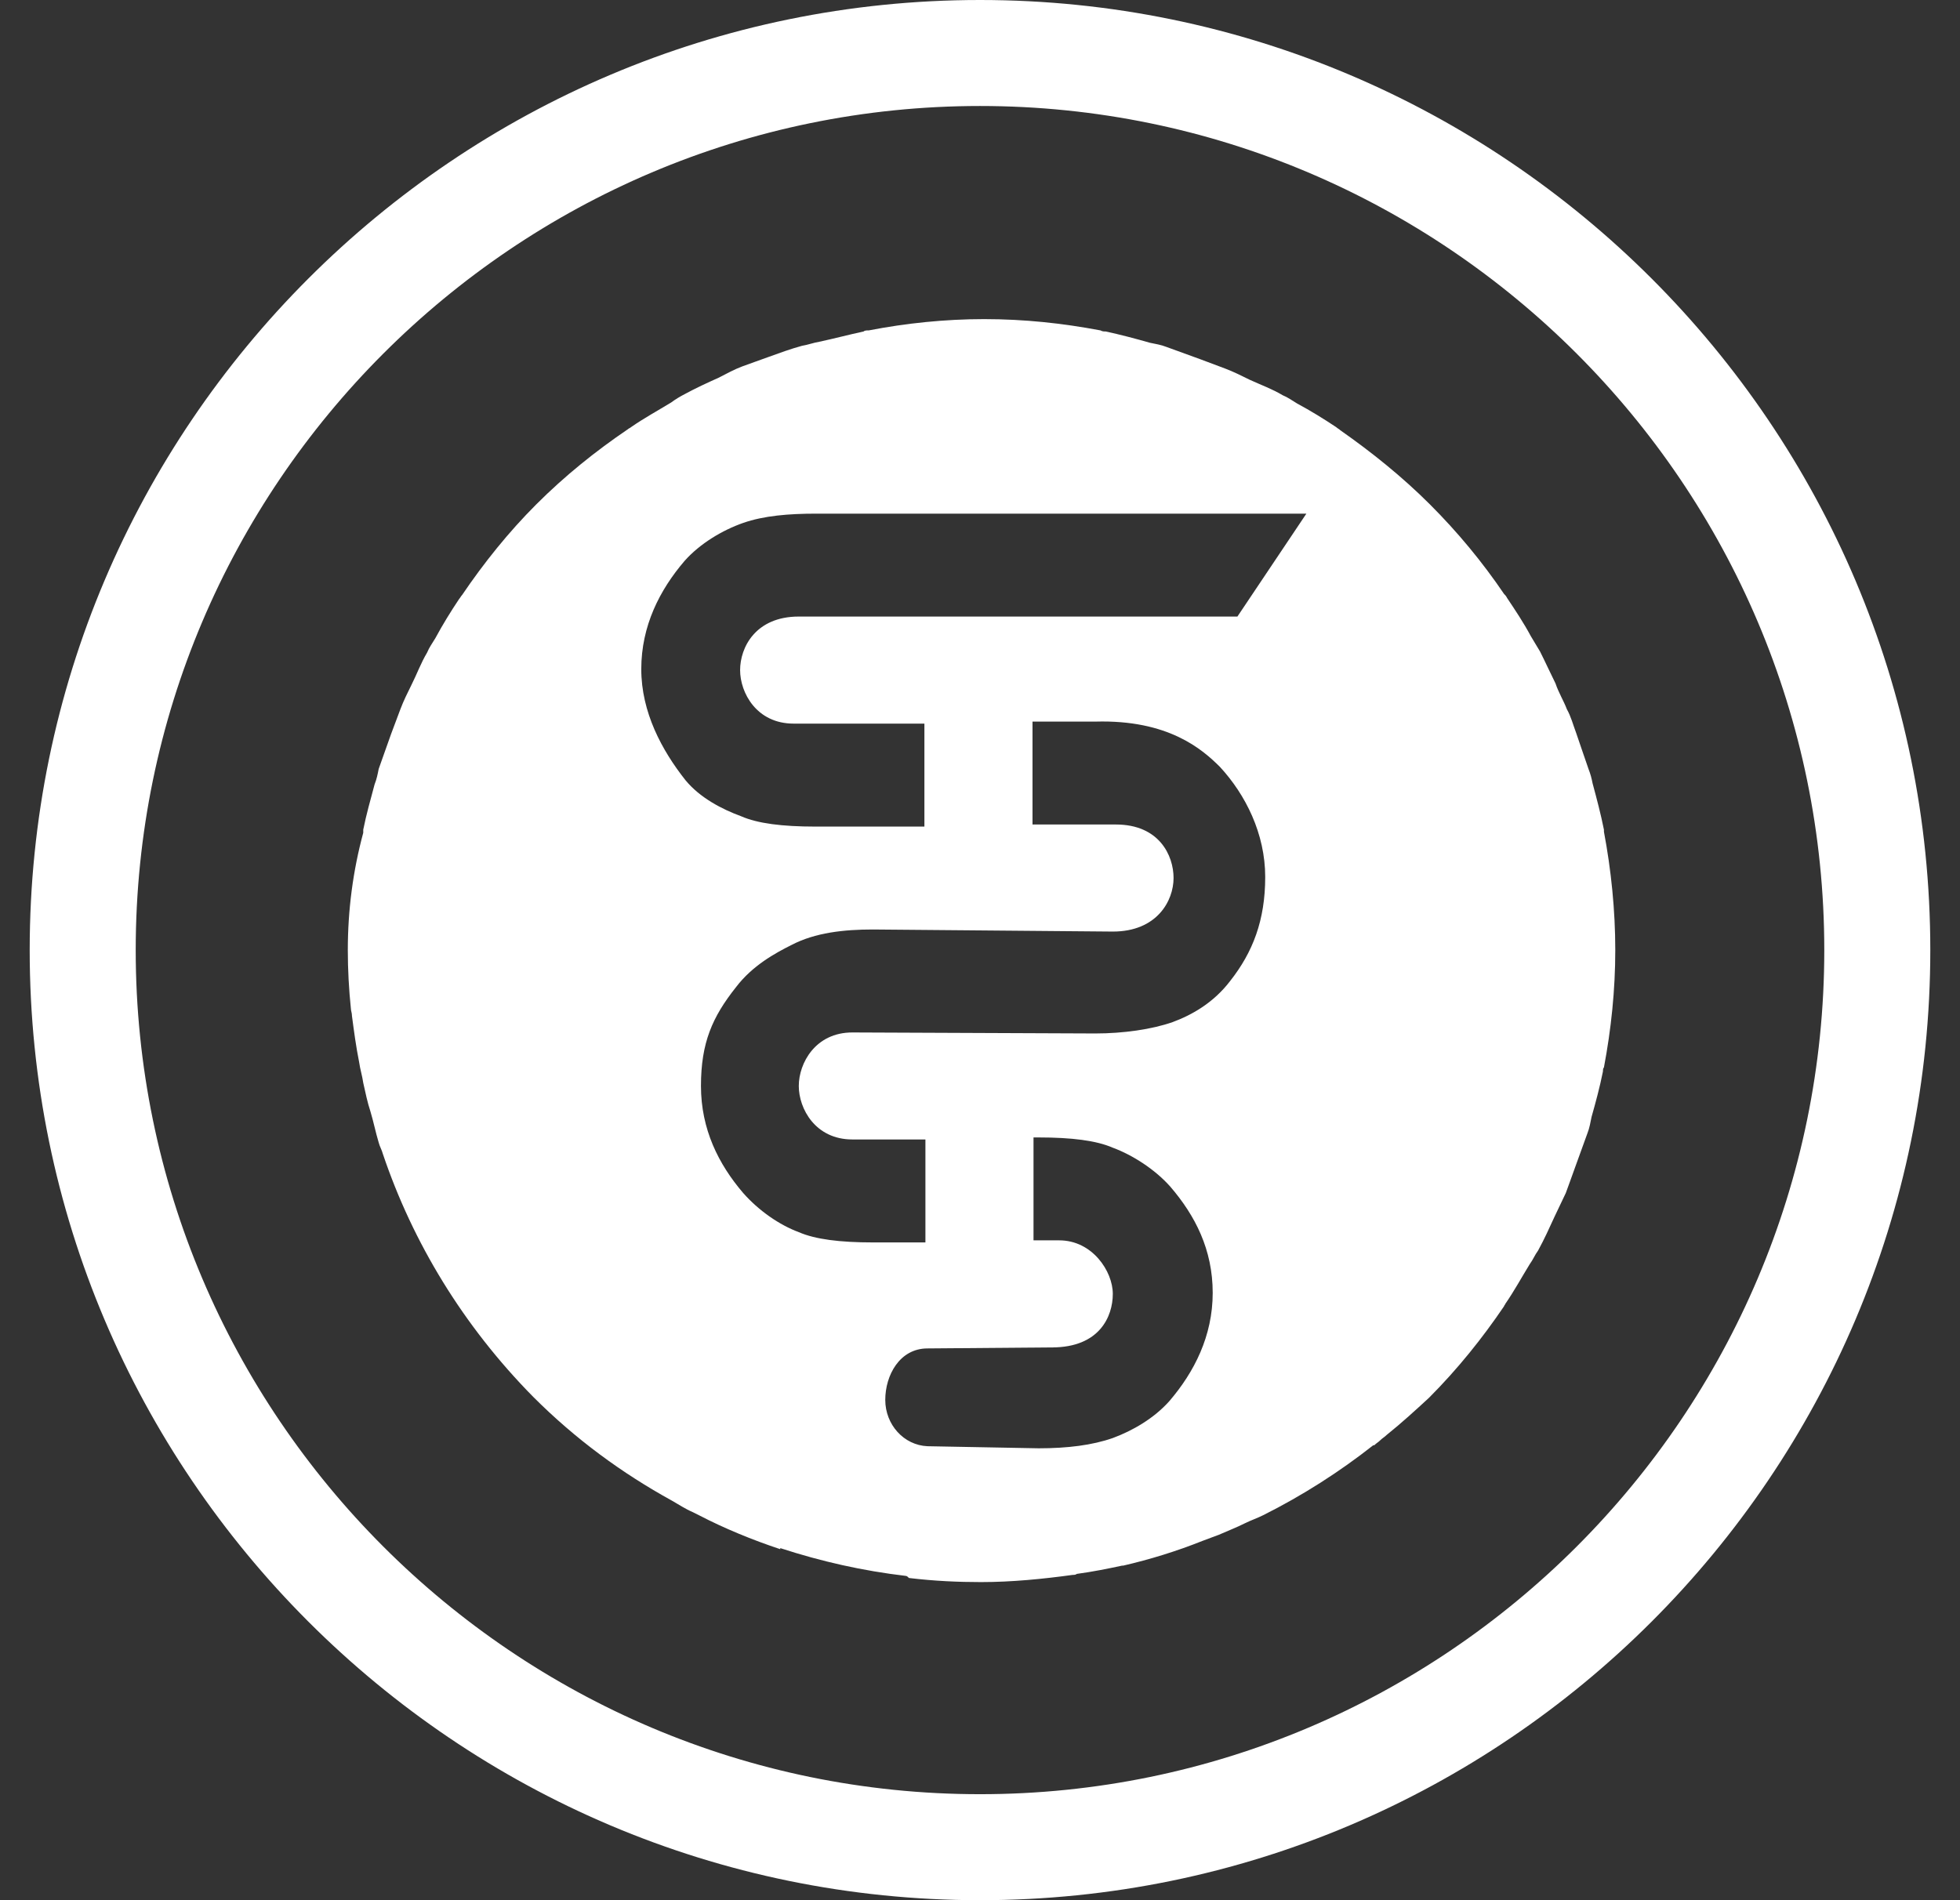
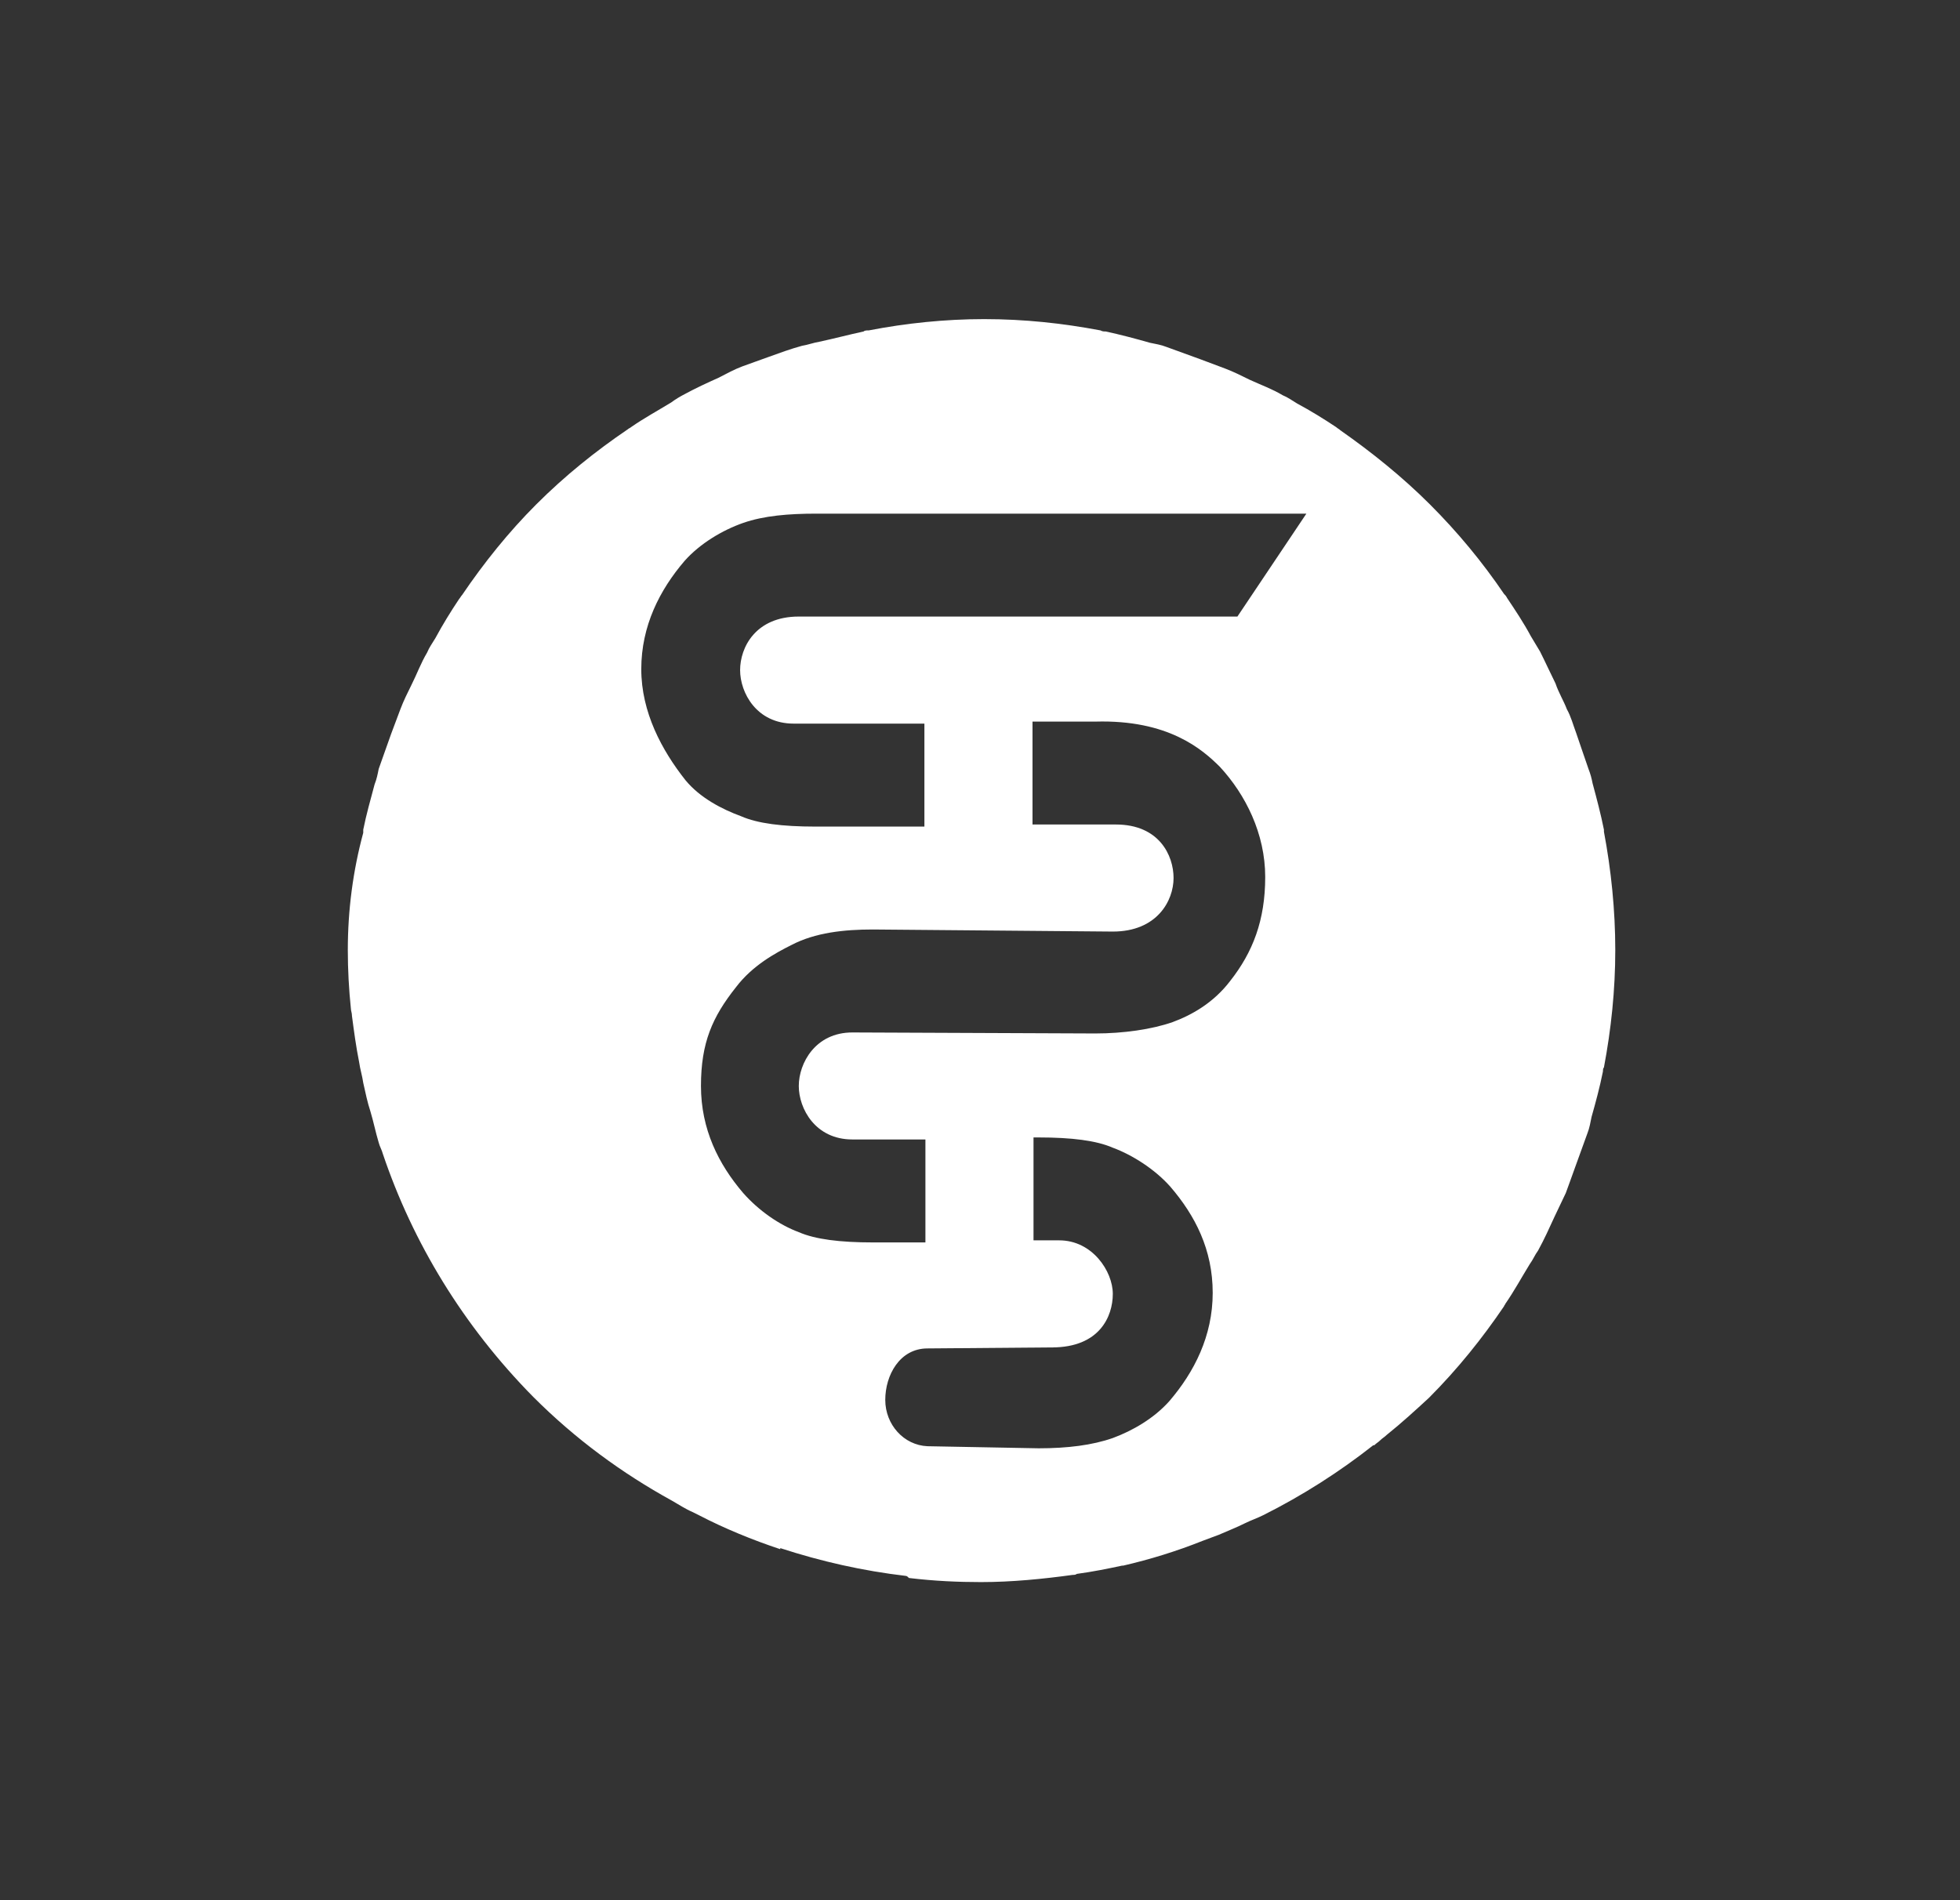
<svg xmlns="http://www.w3.org/2000/svg" width="33" height="32" viewBox="0 0 33 32" fill="none">
  <rect x="0" y="0" width="33" height="32" fill="#333333" stroke="none" />
  <path d="M5.856 16C5.856 16.329 5.874 16.659 5.908 16.988C5.908 17.023 5.926 17.057 5.926 17.109C5.96 17.369 5.995 17.629 6.047 17.889C6.064 18.011 6.099 18.115 6.116 18.236C6.151 18.392 6.186 18.565 6.238 18.721C6.29 18.895 6.324 19.068 6.376 19.241C6.394 19.311 6.428 19.363 6.446 19.432C6.949 20.923 7.798 22.327 8.977 23.523C9.687 24.234 10.467 24.806 11.317 25.274C11.438 25.343 11.542 25.413 11.664 25.465C11.698 25.482 11.733 25.499 11.768 25.517C12.201 25.742 12.669 25.933 13.137 26.089V26.071C13.83 26.297 14.524 26.453 15.252 26.539C15.269 26.539 15.287 26.557 15.304 26.574C15.737 26.626 16.136 26.643 16.517 26.643C17.037 26.643 17.557 26.591 18.06 26.522C18.078 26.522 18.112 26.522 18.13 26.505C18.39 26.47 18.649 26.418 18.892 26.366C18.892 26.366 18.892 26.366 18.91 26.366C19.36 26.262 19.811 26.123 20.244 25.95C20.331 25.915 20.435 25.881 20.522 25.846C20.678 25.777 20.816 25.725 20.955 25.655C21.059 25.603 21.163 25.569 21.267 25.517C21.926 25.187 22.55 24.789 23.122 24.338H23.139C23.174 24.303 23.209 24.286 23.243 24.251C23.278 24.217 23.313 24.199 23.347 24.165C23.607 23.956 23.833 23.748 24.058 23.541C24.543 23.055 24.959 22.535 25.323 21.998C25.323 21.98 25.341 21.98 25.341 21.963C25.497 21.738 25.618 21.512 25.757 21.287C25.809 21.218 25.843 21.131 25.895 21.062C26 20.871 26.086 20.68 26.173 20.49C26.242 20.351 26.294 20.23 26.363 20.091C26.416 19.952 26.468 19.796 26.52 19.657C26.589 19.467 26.658 19.276 26.727 19.085C26.762 18.999 26.779 18.895 26.797 18.808C26.866 18.565 26.936 18.305 26.988 18.045C26.988 18.028 26.988 17.993 27.005 17.976C27.126 17.335 27.196 16.676 27.196 16C27.196 15.324 27.126 14.648 27.005 14.006C27.005 13.989 27.005 13.989 27.005 13.972C26.953 13.712 26.884 13.452 26.814 13.192C26.797 13.105 26.779 13.036 26.745 12.949C26.675 12.741 26.606 12.55 26.537 12.342C26.485 12.204 26.45 12.065 26.381 11.944C26.329 11.805 26.242 11.666 26.19 11.51C26.104 11.337 26.017 11.146 25.93 10.973C25.878 10.886 25.826 10.799 25.774 10.713C25.653 10.487 25.514 10.279 25.375 10.071C25.358 10.037 25.341 10.019 25.323 10.002C24.959 9.465 24.543 8.962 24.075 8.494C23.607 8.026 23.087 7.61 22.567 7.246C22.55 7.228 22.515 7.211 22.498 7.194C22.29 7.055 22.064 6.916 21.839 6.795C21.752 6.743 21.683 6.691 21.596 6.656C21.423 6.552 21.232 6.483 21.042 6.396C20.903 6.327 20.764 6.258 20.626 6.206C20.487 6.154 20.348 6.102 20.21 6.05C20.019 5.98 19.828 5.911 19.638 5.842C19.551 5.807 19.447 5.79 19.36 5.772C19.118 5.703 18.858 5.634 18.615 5.582C18.58 5.582 18.563 5.582 18.528 5.564C17.887 5.443 17.245 5.374 16.569 5.374C15.911 5.374 15.252 5.443 14.628 5.564C14.593 5.564 14.559 5.564 14.541 5.582C14.299 5.634 14.039 5.703 13.796 5.755C13.692 5.772 13.605 5.807 13.501 5.824C13.31 5.876 13.12 5.946 12.929 6.015C12.79 6.067 12.634 6.119 12.496 6.171C12.357 6.223 12.236 6.292 12.097 6.362C11.906 6.448 11.716 6.535 11.525 6.639C11.456 6.674 11.369 6.726 11.3 6.778C11.074 6.916 10.849 7.038 10.623 7.194C10.606 7.211 10.589 7.211 10.572 7.228C10.034 7.593 9.514 8.009 9.029 8.494C8.561 8.962 8.145 9.482 7.781 10.019C7.763 10.037 7.746 10.071 7.729 10.089C7.59 10.297 7.451 10.522 7.33 10.747C7.278 10.834 7.226 10.903 7.191 10.99C7.087 11.164 7.018 11.354 6.931 11.527C6.862 11.666 6.793 11.805 6.741 11.944C6.689 12.082 6.637 12.221 6.585 12.36C6.515 12.55 6.446 12.758 6.376 12.949C6.359 13.036 6.342 13.122 6.307 13.209C6.238 13.469 6.168 13.712 6.116 13.972C6.116 13.989 6.116 14.006 6.116 14.024C5.943 14.665 5.856 15.324 5.856 16ZM14.905 23.575C14.905 23.159 15.148 22.708 15.616 22.708L17.713 22.691C18.511 22.691 18.736 22.171 18.736 21.79C18.736 21.408 18.39 20.888 17.835 20.888H17.401V19.155H17.488C18.043 19.155 18.459 19.207 18.736 19.328C19.066 19.45 19.447 19.692 19.707 19.987C20.123 20.472 20.418 21.044 20.418 21.772C20.418 22.5 20.106 23.107 19.69 23.593C19.43 23.887 19.066 24.095 18.736 24.217C18.39 24.338 17.974 24.39 17.488 24.39L15.616 24.355C15.217 24.338 14.905 23.991 14.905 23.575ZM11.802 18.288C11.802 17.56 11.993 17.127 12.392 16.624C12.669 16.26 13.05 16.052 13.328 15.913C13.726 15.705 14.212 15.653 14.697 15.653L18.736 15.688C19.482 15.688 19.759 15.168 19.759 14.786C19.759 14.405 19.516 13.885 18.788 13.885H17.384V12.152H18.442C19.672 12.117 20.244 12.62 20.539 12.914C20.972 13.382 21.302 14.041 21.302 14.769C21.302 15.497 21.094 16.035 20.712 16.52C20.435 16.884 20.071 17.092 19.742 17.213C19.395 17.335 18.91 17.404 18.442 17.404L14.351 17.387C13.726 17.387 13.449 17.907 13.449 18.288C13.449 18.669 13.726 19.189 14.351 19.189H15.581V20.923H14.697C14.143 20.923 13.726 20.871 13.449 20.75C13.12 20.628 12.773 20.386 12.513 20.091C12.097 19.605 11.802 19.016 11.802 18.288ZM10.797 11.268C10.797 10.539 11.109 9.933 11.525 9.447C11.785 9.153 12.166 8.927 12.513 8.806C12.86 8.685 13.276 8.65 13.744 8.65H15.581H17.003H21.995L20.834 10.383H17.471H17.003H15.581H14.784H13.449C12.721 10.383 12.461 10.903 12.461 11.285C12.461 11.666 12.738 12.186 13.362 12.186H15.564V13.92H13.726C13.172 13.92 12.756 13.868 12.478 13.746C12.149 13.625 11.785 13.434 11.542 13.14C11.144 12.637 10.797 11.995 10.797 11.268Z" fill="white" />
-   <path d="M16.5 32C7.677 32 0.5 24.823 0.5 16C0.5 7.177 7.677 0 16.5 0C25.323 0 32.5 7.177 32.5 16C32.5 24.823 25.323 32 16.5 32ZM16.5 1.785C8.665 1.785 2.285 8.165 2.285 16C2.285 23.835 8.665 30.215 16.5 30.215C24.335 30.215 30.715 23.835 30.715 16C30.715 8.165 24.335 1.785 16.5 1.785Z" fill="white" />
</svg>